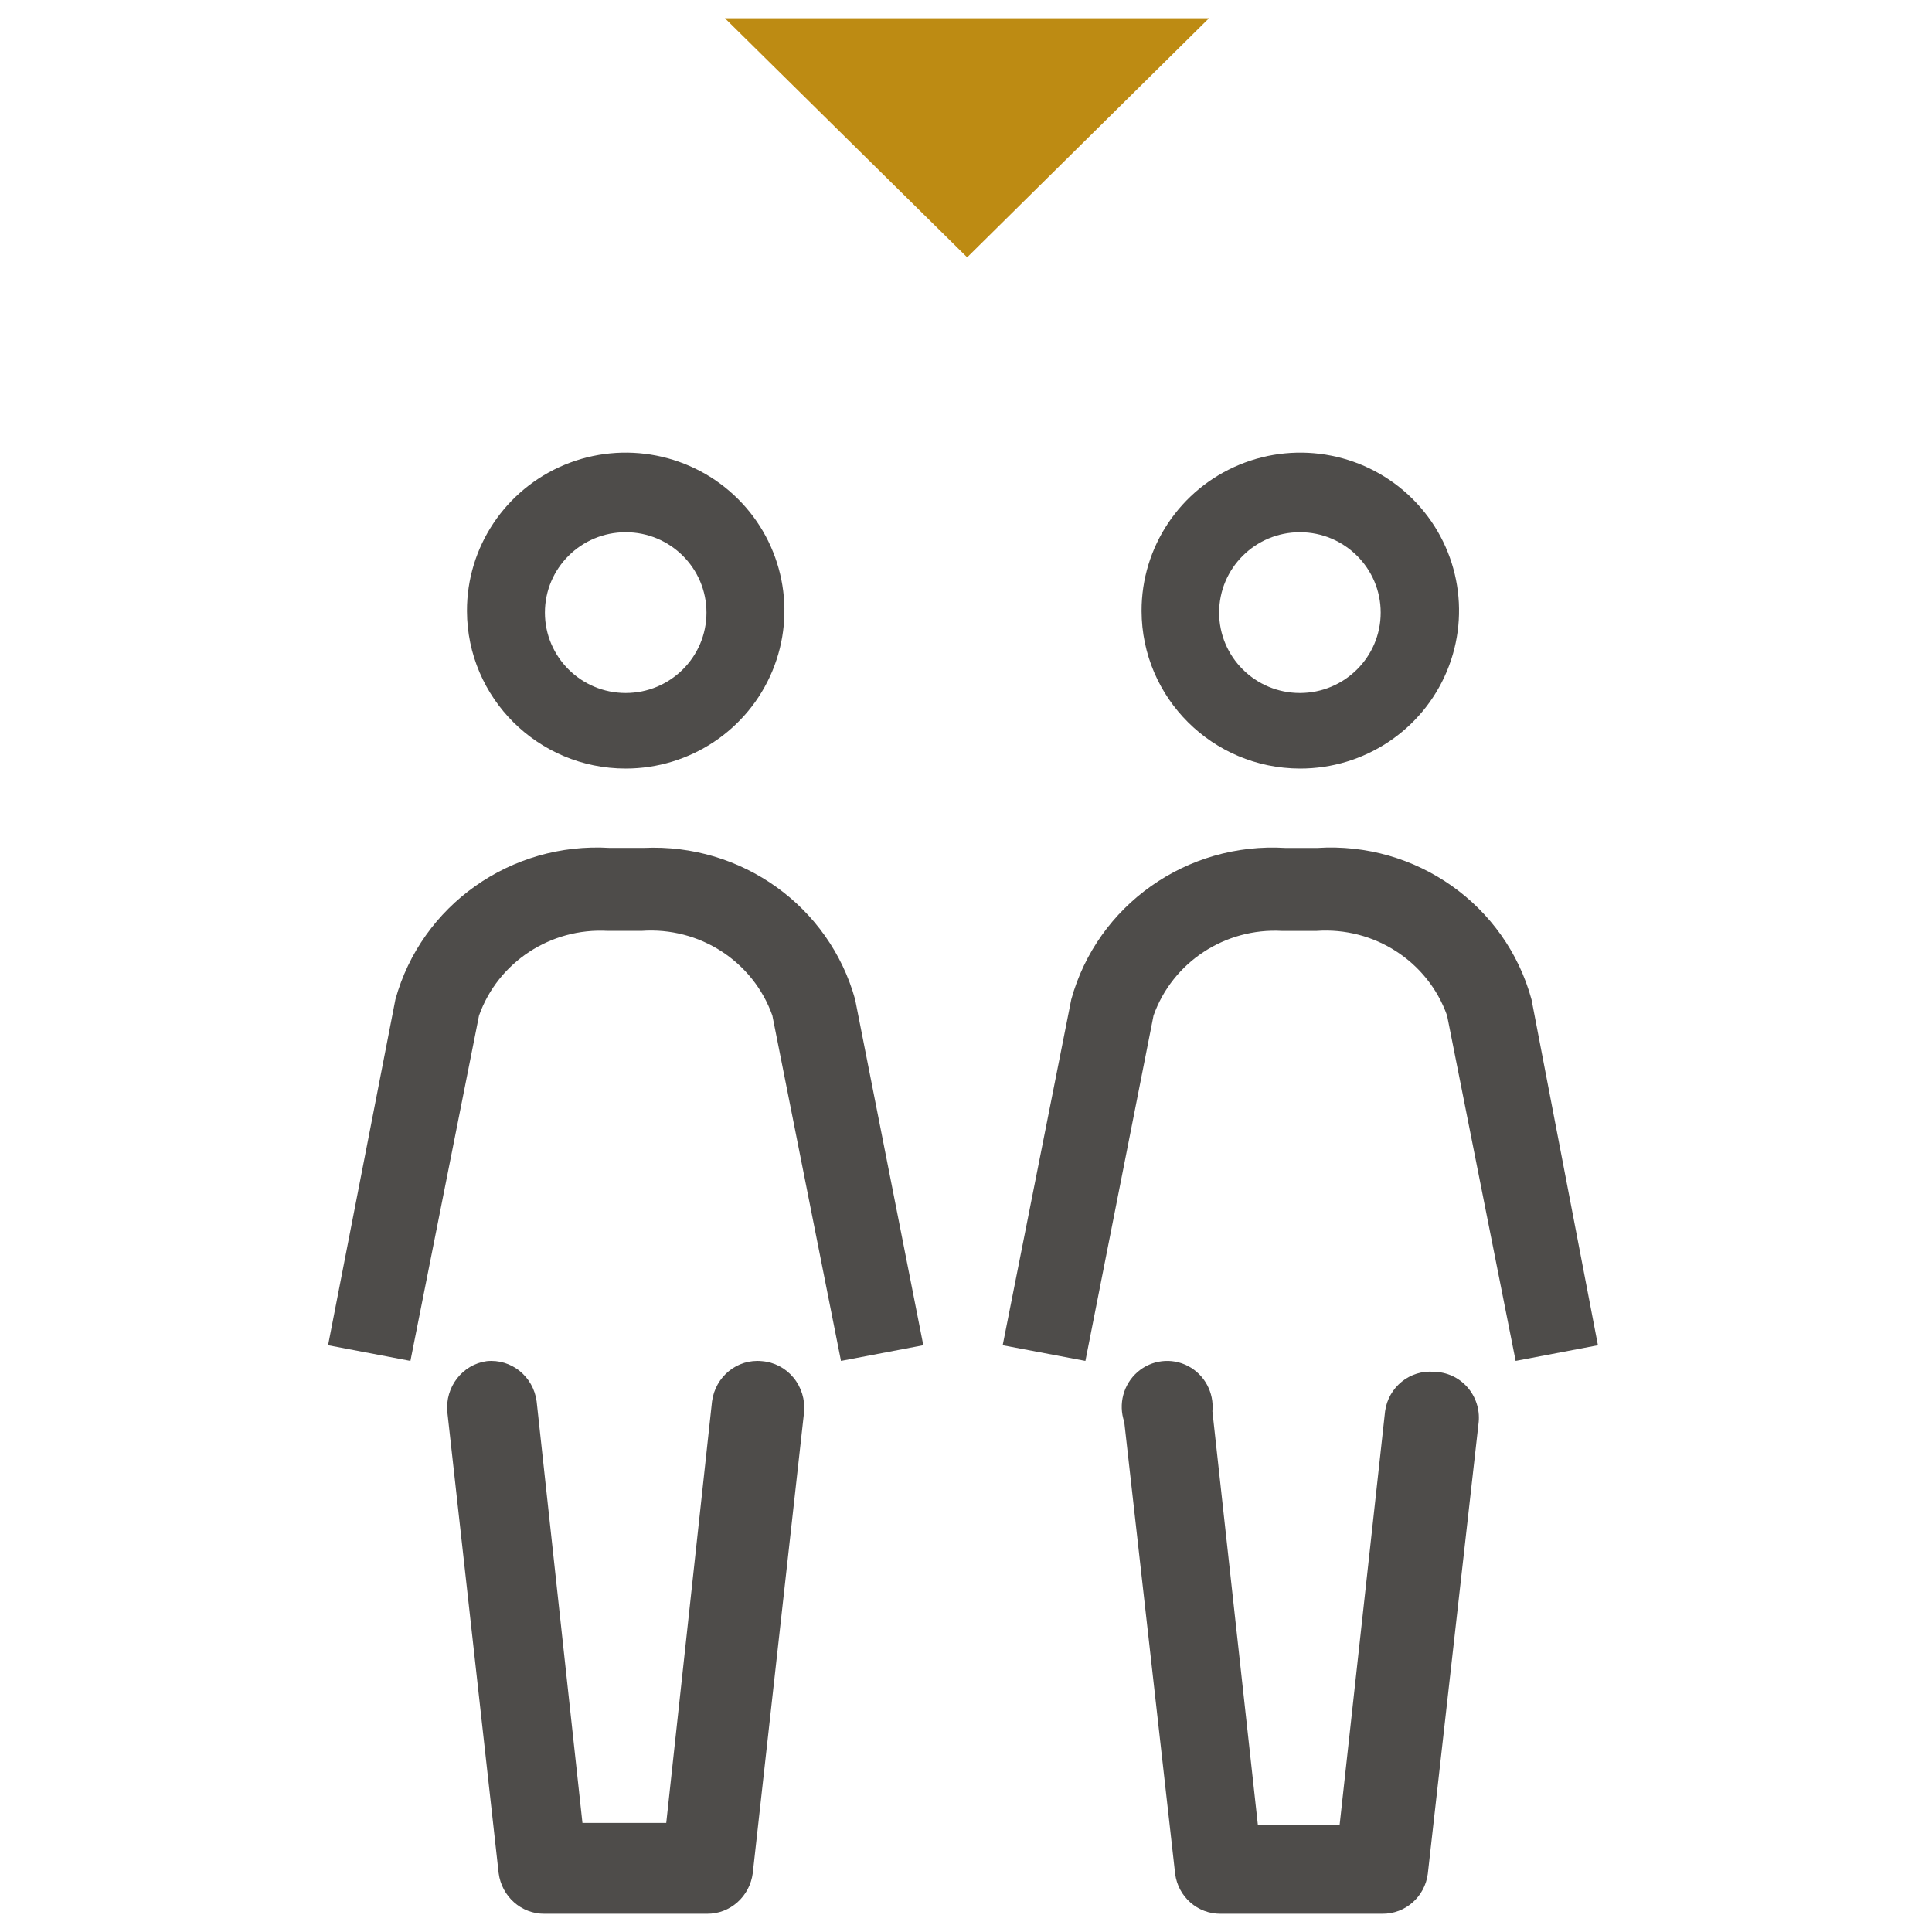
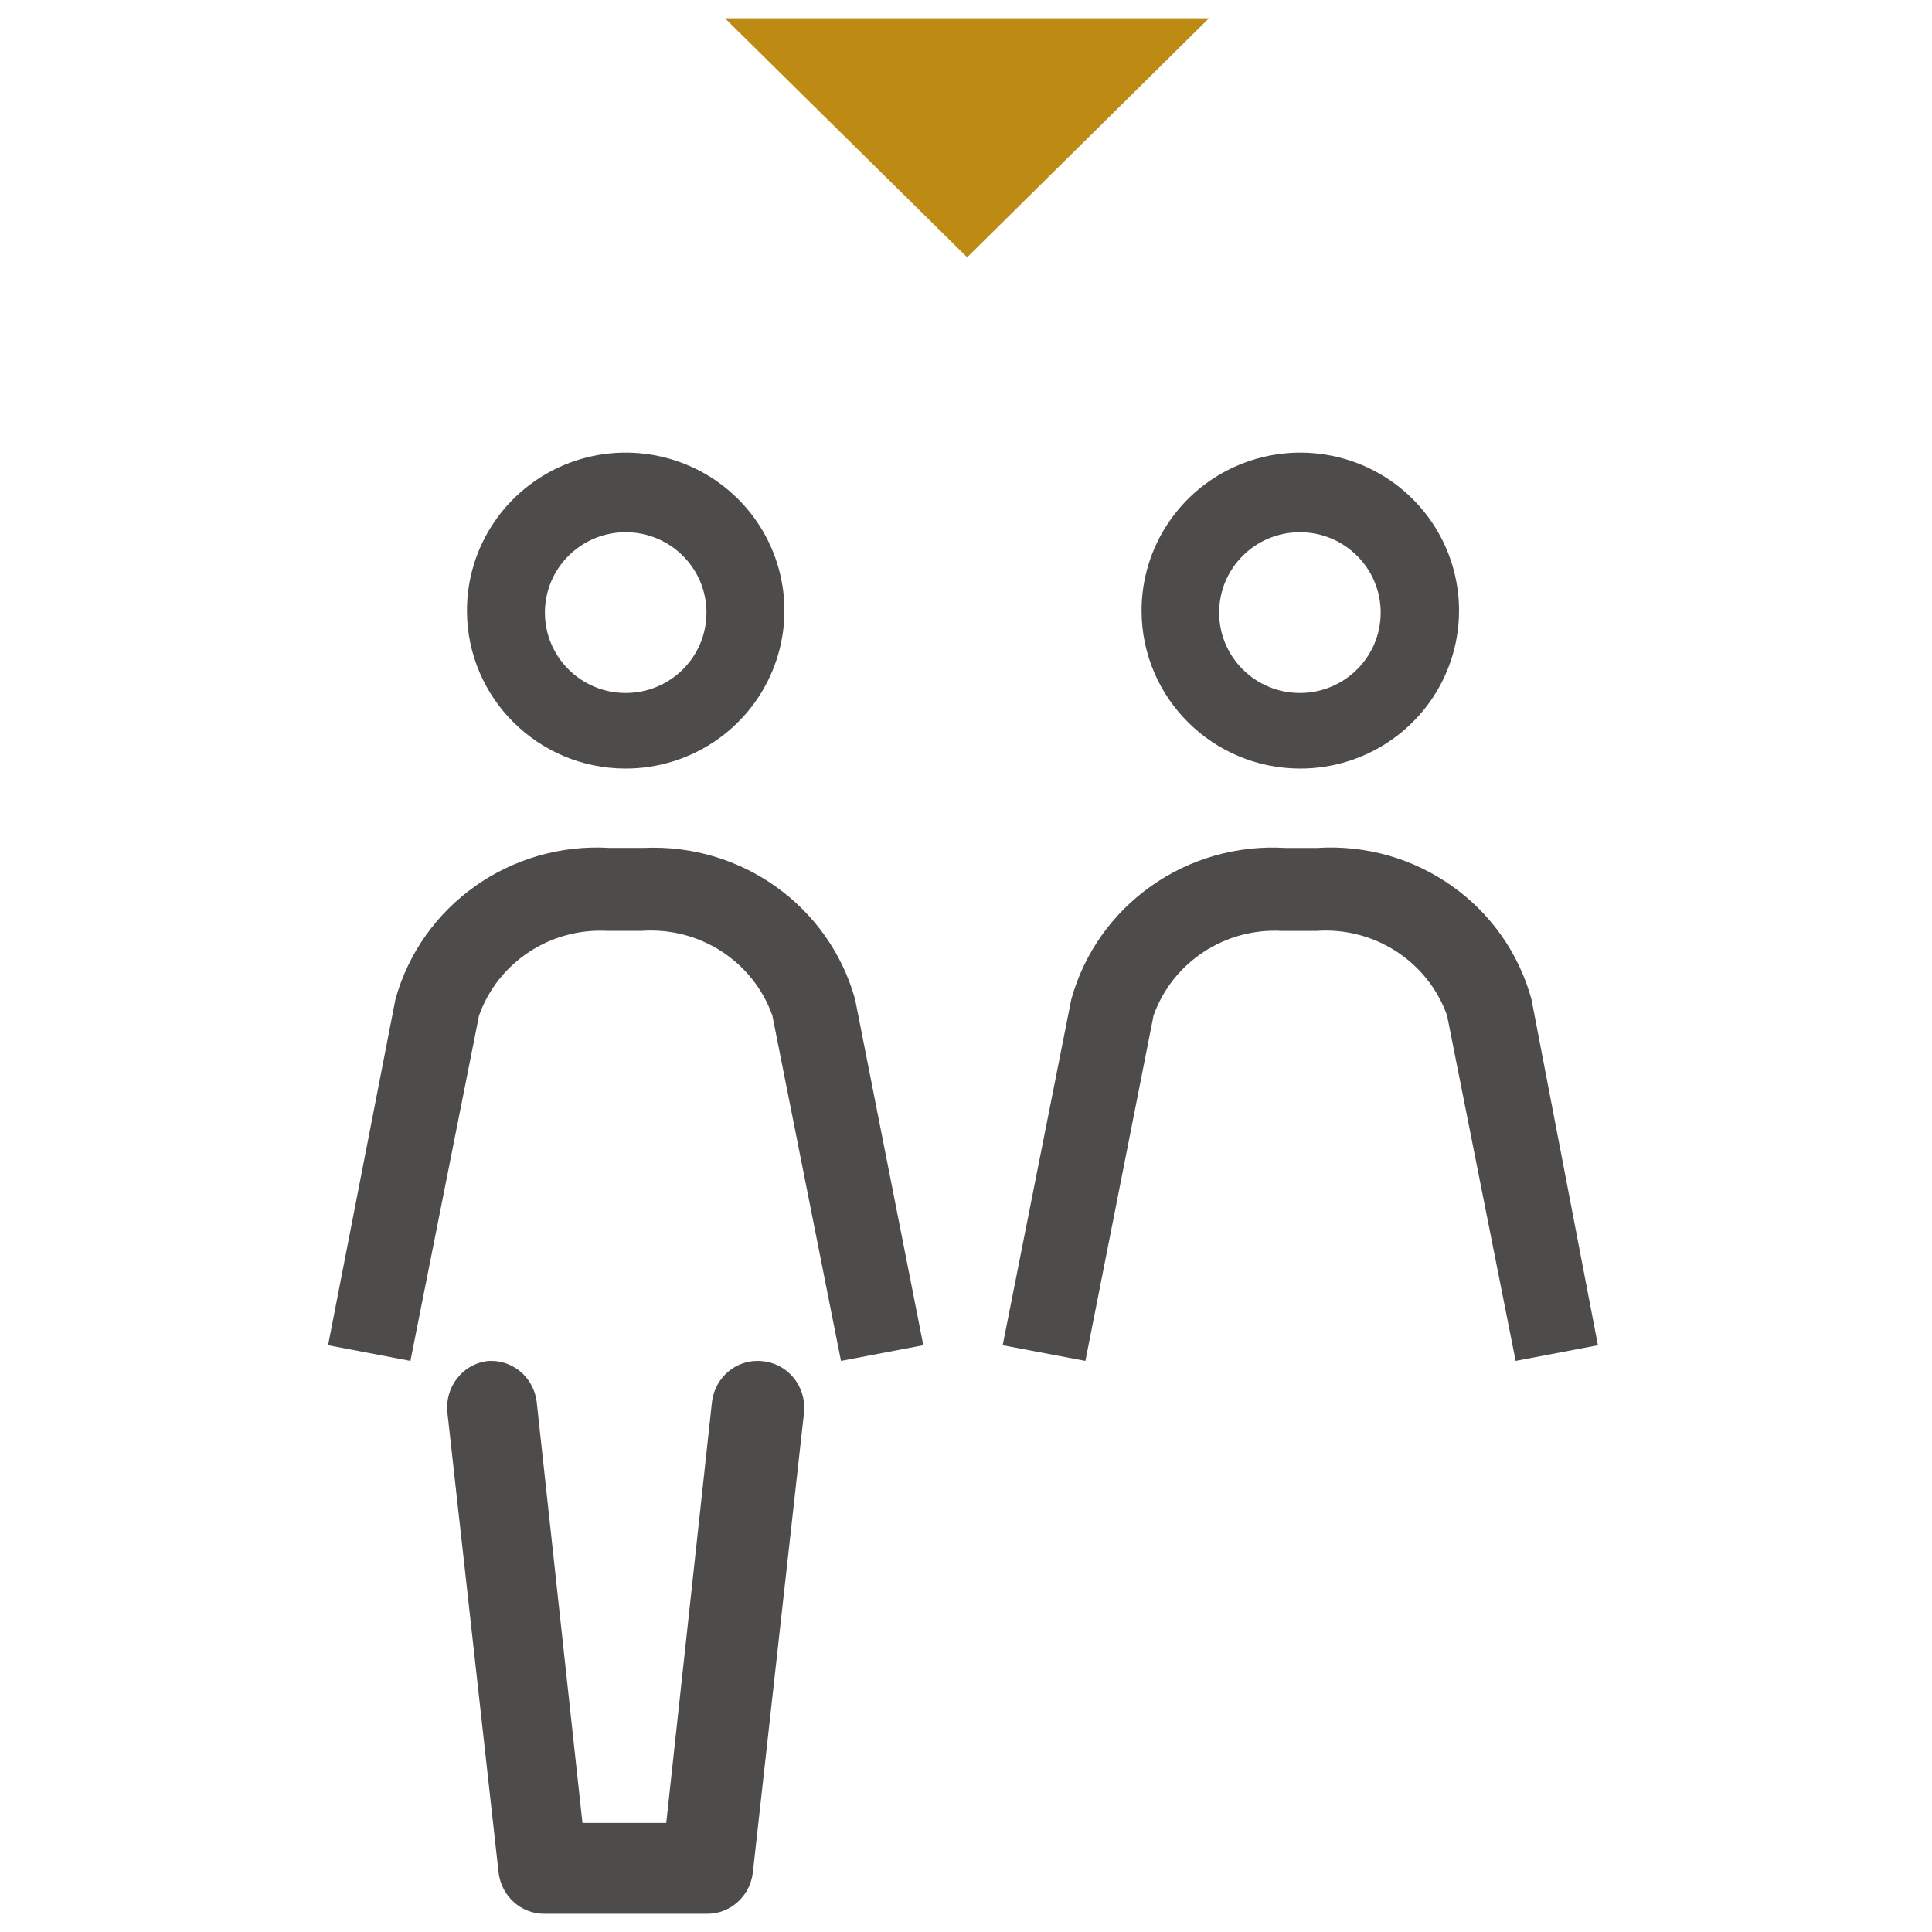
<svg xmlns="http://www.w3.org/2000/svg" width="106px" height="106px" viewBox="0 0 106 106" version="1.1">
  <title>Artboard</title>
  <g id="Artboard" stroke="none" stroke-width="1" fill="none" fill-rule="evenodd">
    <g id="infants-and-children" transform="translate(1, 1)">
      <rect id="Rectangle" x="0" y="0" width="104" height="104" />
      <g id="Group" transform="translate(17, 0)" fill-rule="nonzero">
        <polygon id="Path" fill="#BD8B13" points="35.064 13.118 48.332 0 21.772 0" />
-         <path d="M60.686,74.266 C59.36,74.146 58.175,75.1 57.993,76.433 L55.5,99.111 L51.012,99.111 L48.519,76.433 C48.619,75.407 48.09,74.423 47.184,73.949 C46.278,73.475 45.177,73.607 44.406,74.281 C43.635,74.956 43.348,76.038 43.682,77.012 L46.475,101.808 C46.639,103.07 47.708,104.011 48.968,104 L57.844,104 C59.104,104.011 60.173,103.07 60.337,101.808 L63.13,77.012 C63.192,76.314 62.964,75.622 62.5,75.1 C62.037,74.579 61.379,74.277 60.686,74.266 Z" id="Path" fill="#4E4C4A" />
        <path d="M66.027,53.837 C64.615,48.653 59.695,45.174 54.271,45.524 L52.531,45.524 C47.112,45.192 42.203,48.664 40.775,53.837 L37.013,72.808 L41.551,73.667 L45.289,54.719 C46.331,51.793 49.207,49.9 52.343,50.075 L54.224,50.075 C57.402,49.846 60.341,51.749 61.395,54.719 L65.157,73.667 L69.671,72.808 L66.027,53.837 Z" id="Path" fill="#4E4C4A" />
        <path d="M53.32,41.167 C56.846,41.176 60.03,39.067 61.384,35.827 C62.737,32.586 61.994,28.853 59.5,26.372 C57.007,23.891 53.255,23.15 49.999,24.498 C46.743,25.845 44.624,29.013 44.633,32.522 C44.645,37.291 48.527,41.155 53.32,41.167 Z M53.32,28.2 C55.768,28.2 57.752,30.175 57.752,32.61 C57.752,35.046 55.768,37.021 53.32,37.021 C50.872,37.021 48.888,35.046 48.888,32.61 C48.888,30.175 50.872,28.2 53.32,28.2 Z" id="Shape" fill="#4E4C4A" />
        <path d="M23.804,73.68 C22.459,73.542 21.249,74.519 21.066,75.889 L18.554,99.015 L13.956,99.015 L11.443,75.889 C11.261,74.519 10.05,73.542 8.705,73.68 C7.365,73.866 6.41,75.104 6.544,76.48 L9.358,101.764 C9.523,103.052 10.601,104.011 11.871,104 L20.79,104 C22.059,104.011 23.137,103.052 23.302,101.764 L26.116,76.48 C26.178,75.794 25.969,75.111 25.534,74.584 C25.1,74.058 24.476,73.732 23.804,73.68 Z" id="Path" fill="#4E4C4A" />
        <path d="M17.317,45.522 L15.459,45.522 C10.036,45.19 5.123,48.662 3.694,53.835 L1.10804949e-12,72.807 L4.518,73.667 L8.282,54.718 C9.325,51.791 12.203,49.898 15.341,50.073 L17.2,50.073 C20.38,49.844 23.322,51.747 24.376,54.718 L28.141,73.667 L32.658,72.807 L28.917,53.835 C27.501,48.724 22.68,45.269 17.317,45.522 L17.317,45.522 Z" id="Path" fill="#4E4C4A" />
        <path d="M16.329,41.167 C19.854,41.167 23.03,39.053 24.377,35.812 C25.724,32.57 24.975,28.841 22.479,26.364 C19.984,23.887 16.235,23.151 12.981,24.5 C9.727,25.848 7.611,29.015 7.62,32.522 C7.633,37.3 11.528,41.167 16.329,41.167 Z M16.329,28.2 C18.777,28.2 20.761,30.175 20.761,32.61 C20.761,35.046 18.777,37.021 16.329,37.021 C13.881,37.021 11.897,35.046 11.897,32.61 C11.897,30.175 13.881,28.2 16.329,28.2 Z" id="Shape" fill="#4E4C4A" />
      </g>
    </g>
  </g>
</svg>